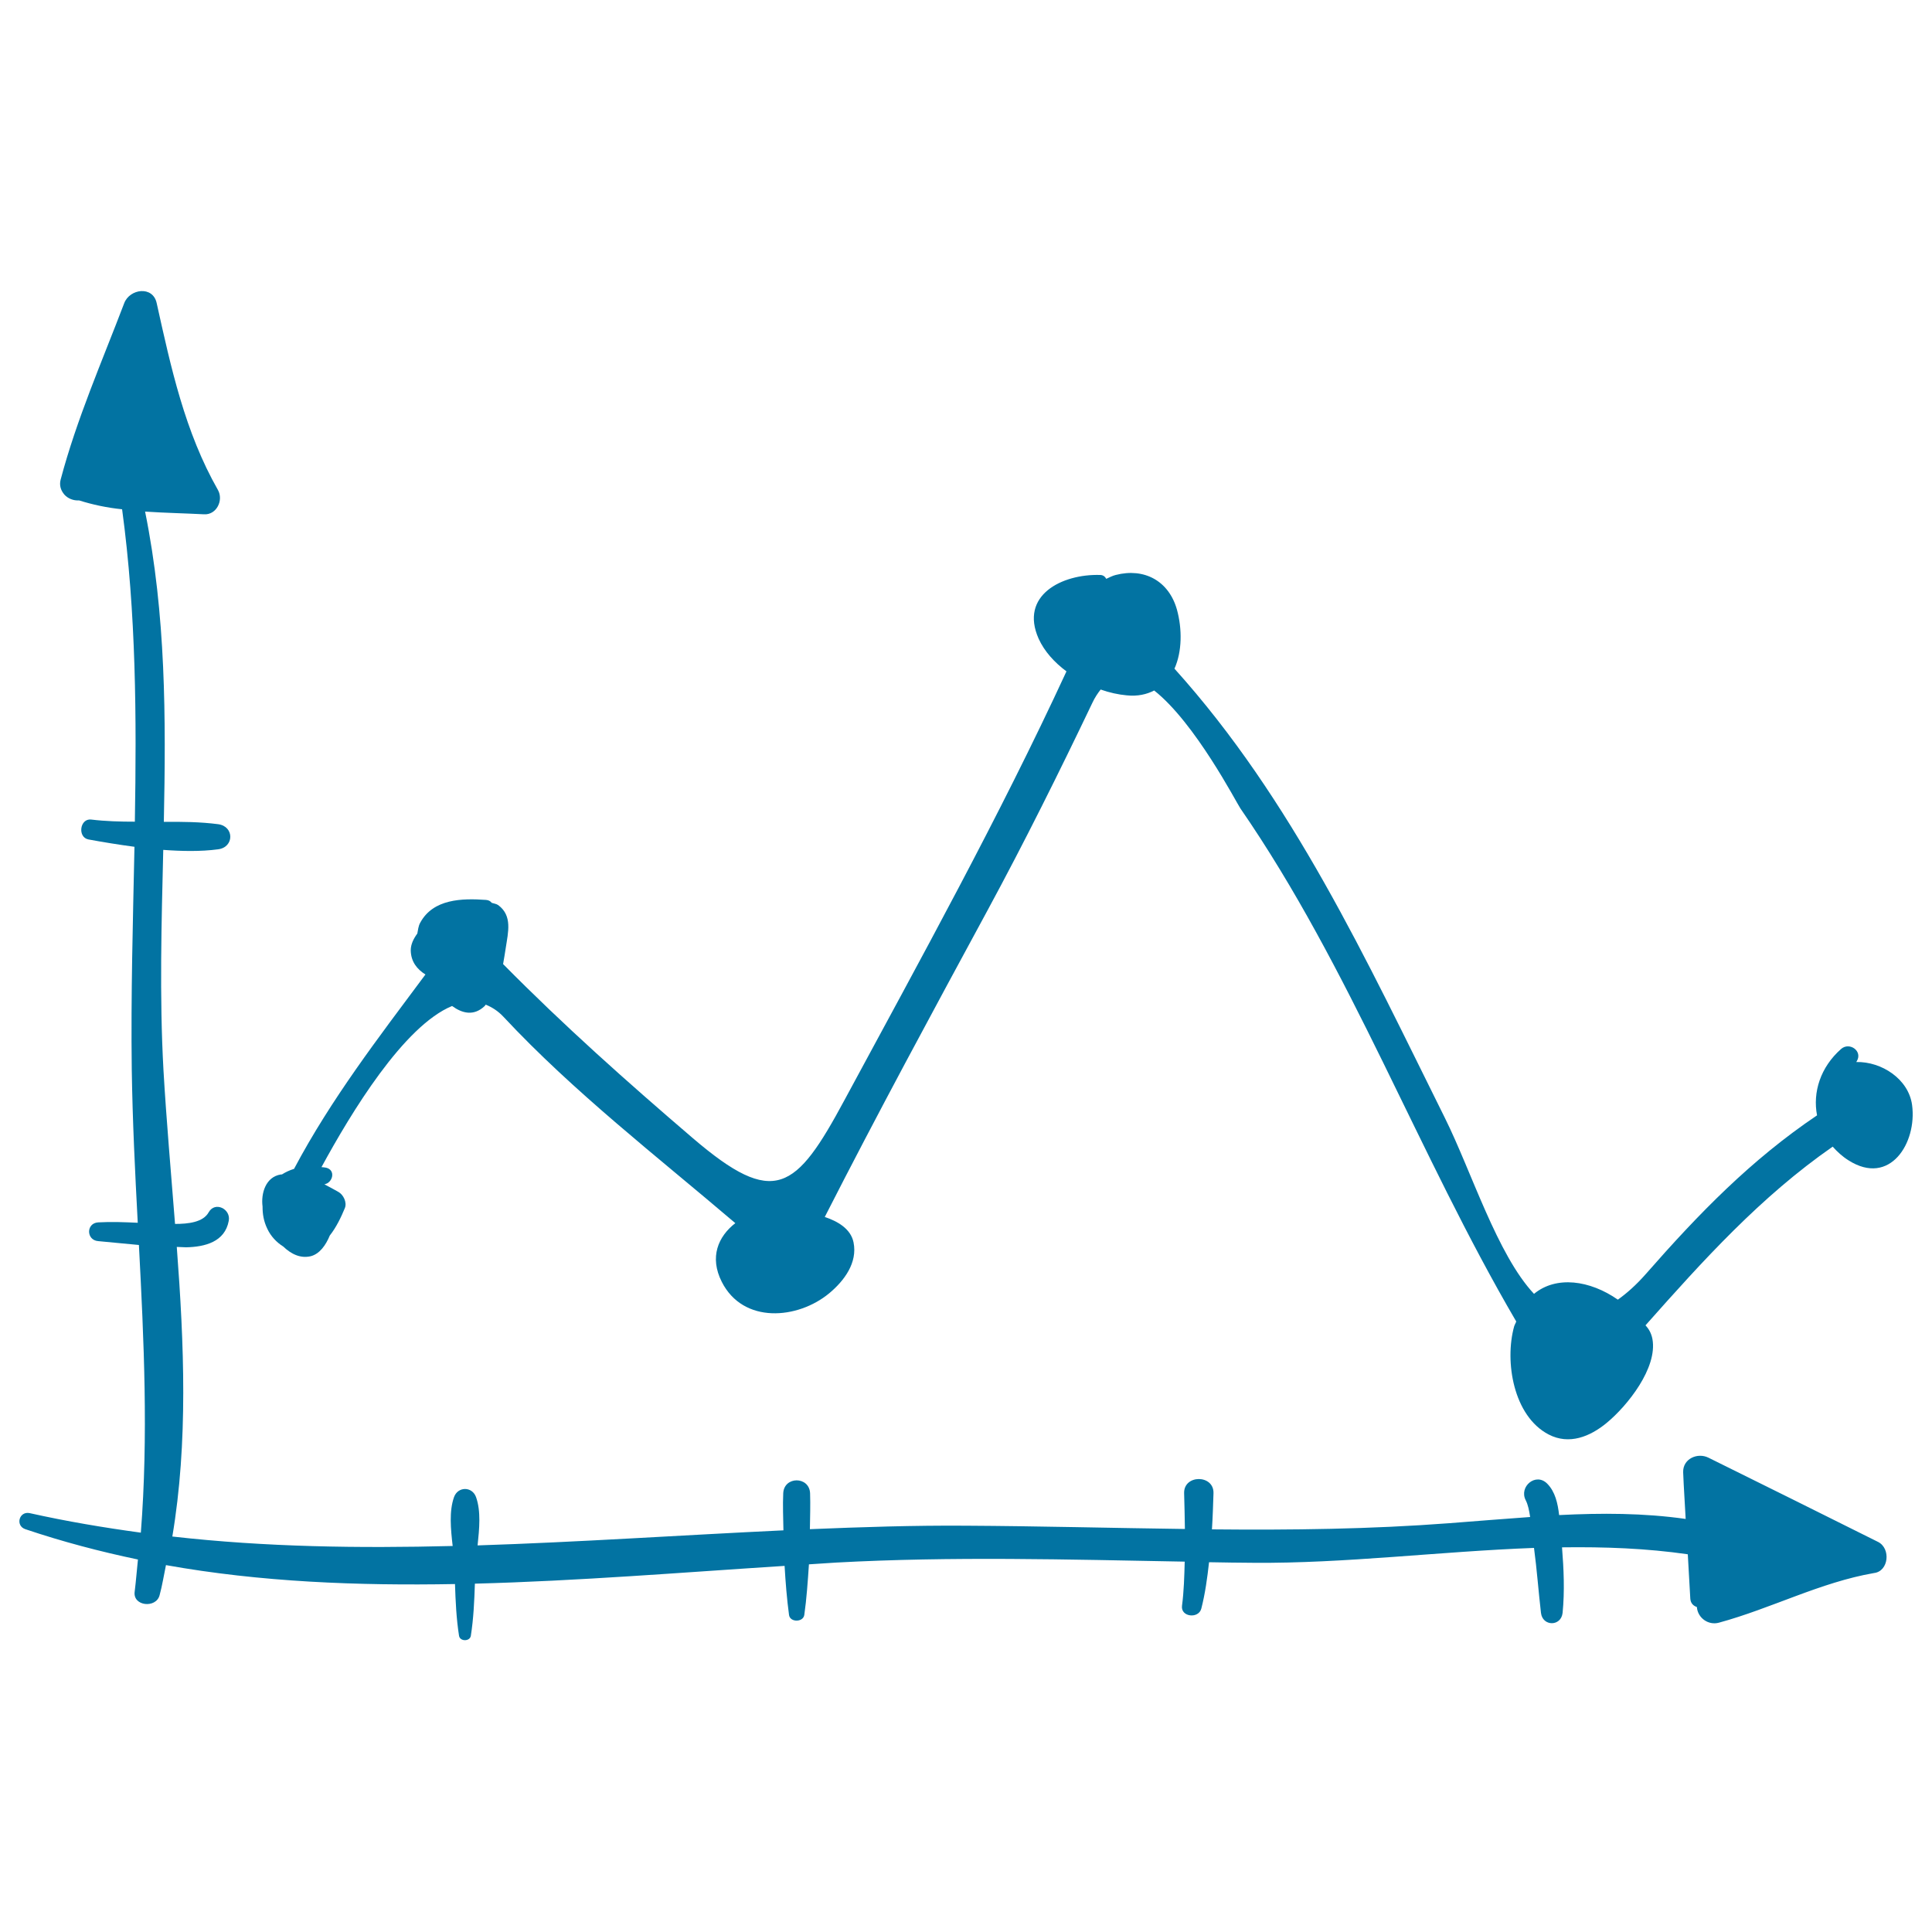
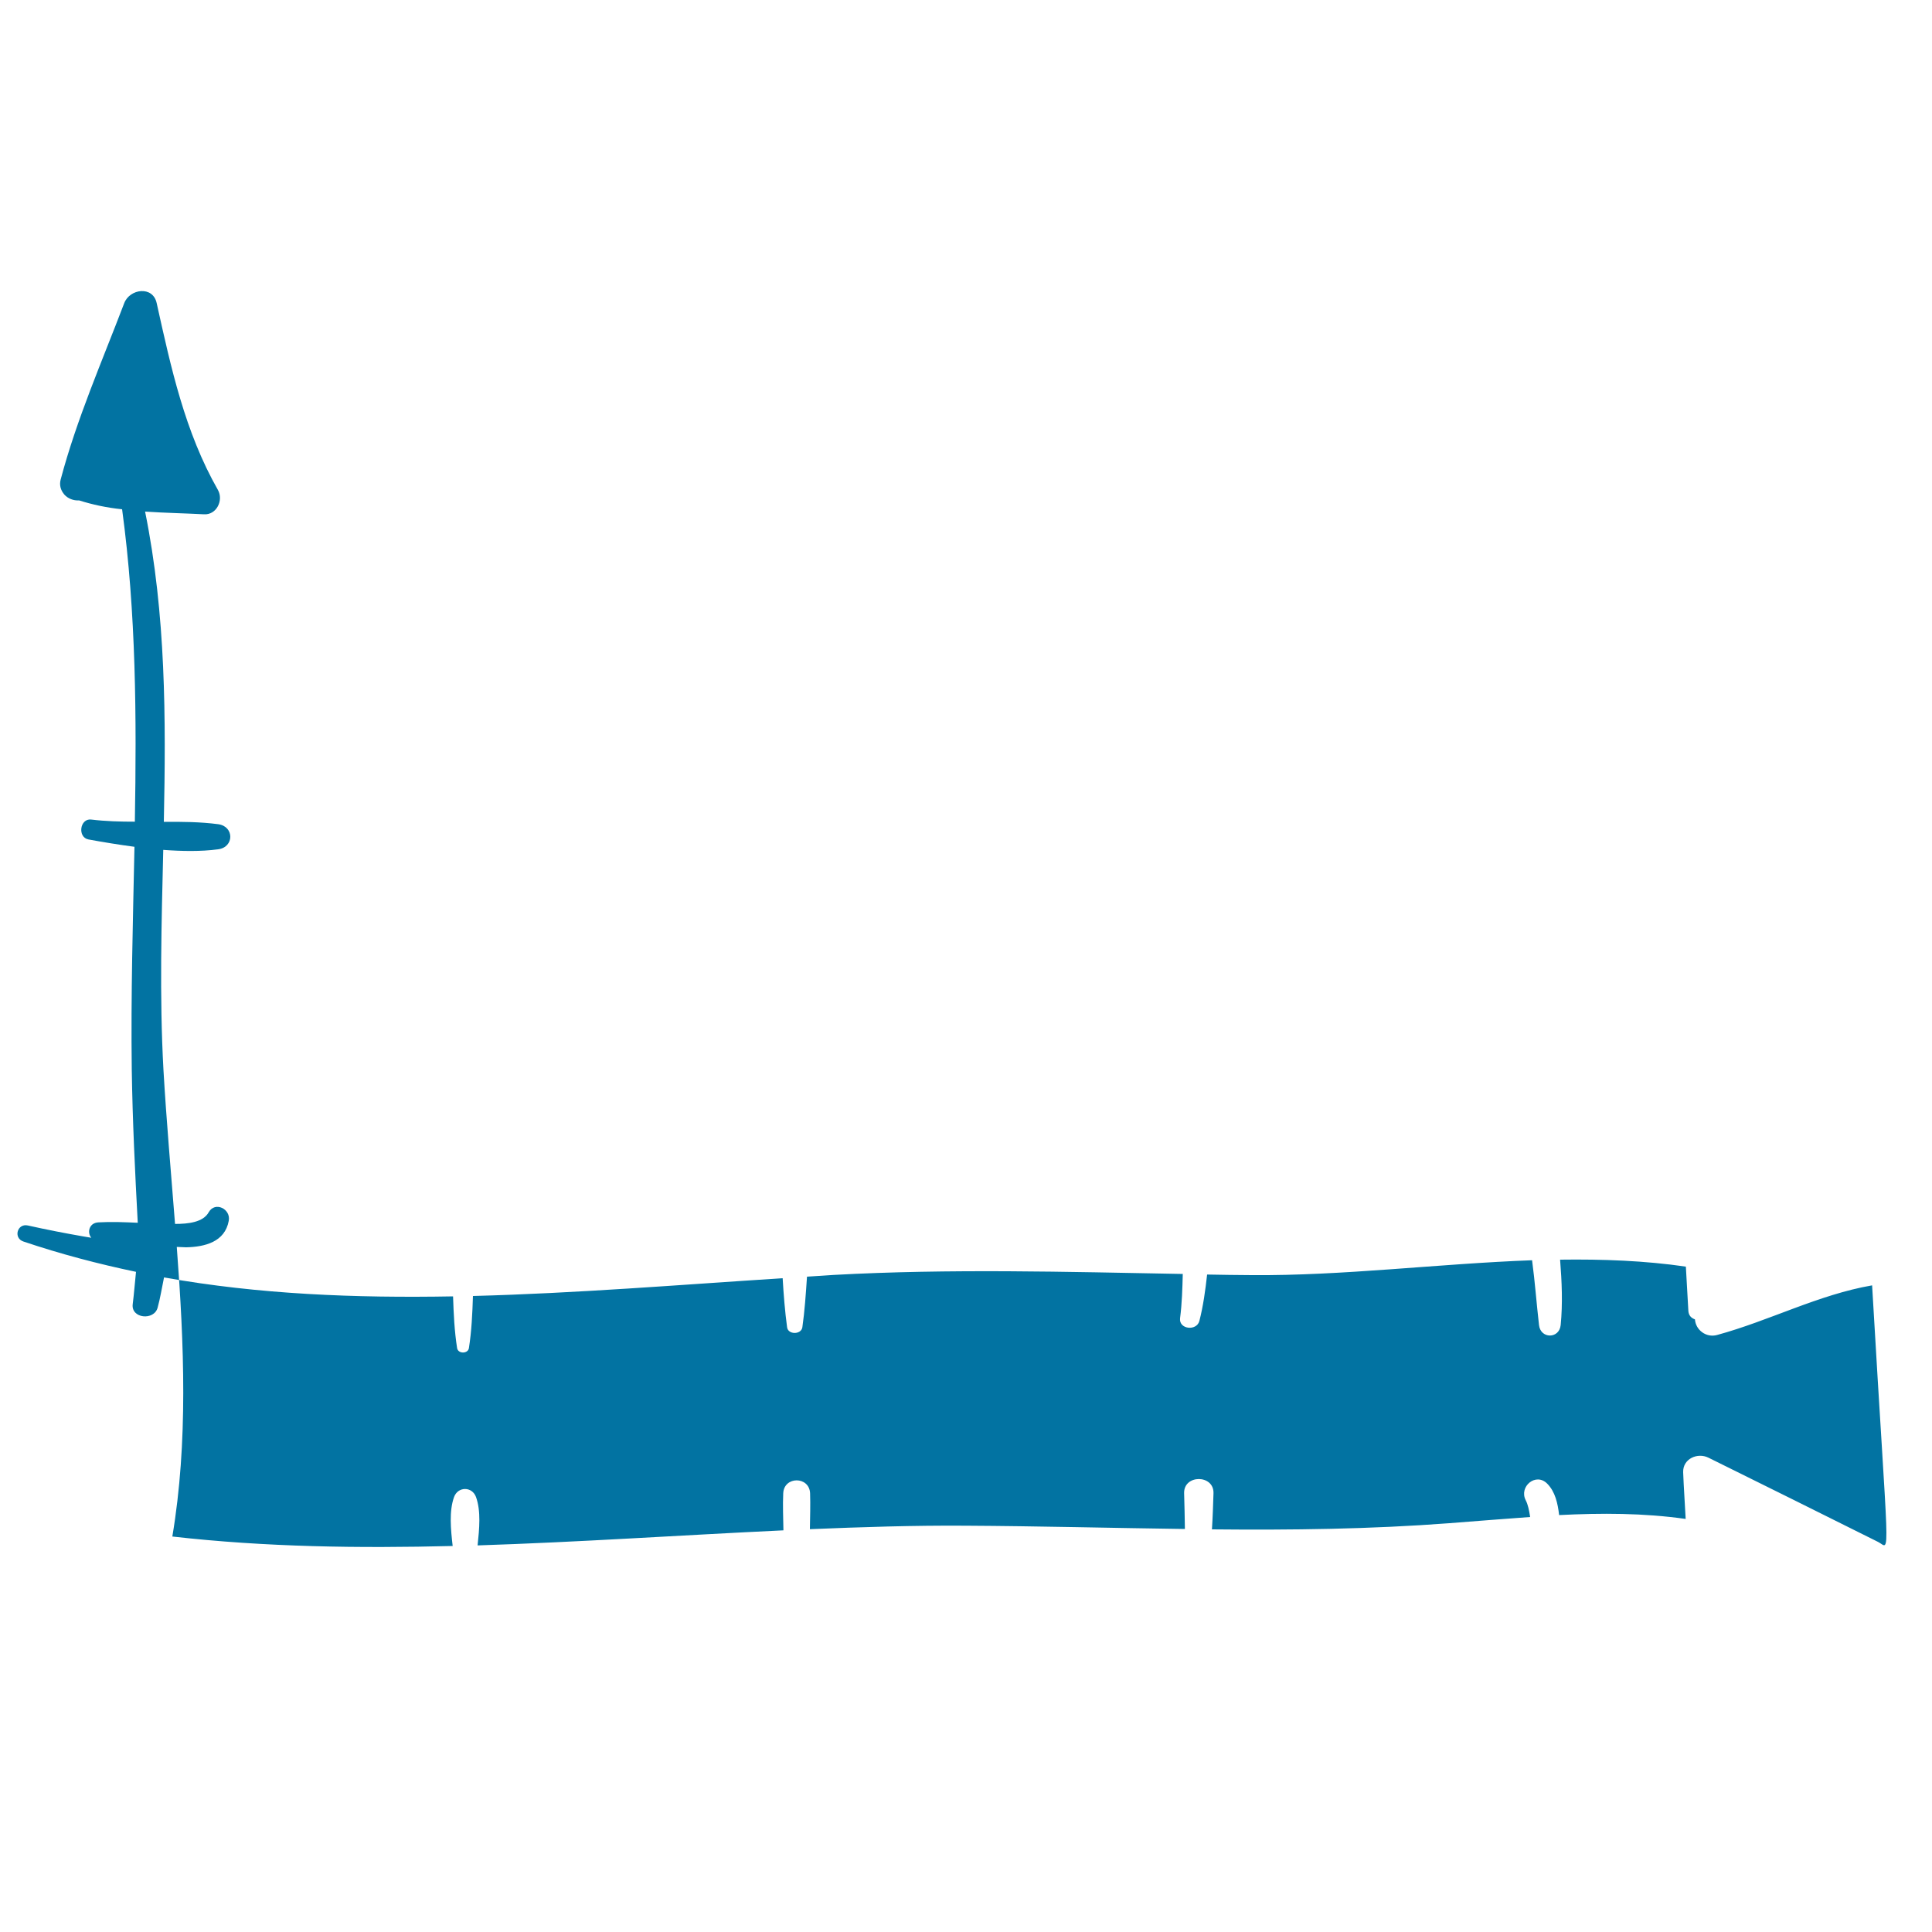
<svg xmlns="http://www.w3.org/2000/svg" viewBox="0 0 1000 1000" style="fill:#0273a2">
  <title>Line Graphic Sketch SVG icon</title>
  <g>
    <g>
-       <path d="M972.1,798.1c-29.2-14.6-58.5-29.1-87.8-43.6c-5.6-2.8-13.3,0.5-13.1,7.5c0.3,8.1,0.9,16.1,1.3,24.2c-21.8-3.1-43.6-3.1-65.5-2c-0.7-6-2-12.1-6.2-16.3c-5.9-5.9-14.7,1.6-11.1,8.6c1.2,2.3,1.8,5.4,2.3,8.7c-13.9,1-27.8,2.1-41.8,3.2c-40.8,3.1-81.9,3.6-122.9,3.2c0.4-6.3,0.6-12.5,0.8-18.7c0.3-9.8-15.5-9.8-15.2,0c0.2,6.2,0.3,12.4,0.4,18.5c-37.8-0.5-75.7-1.5-113.3-1.7c-27.1-0.2-54,0.7-80.8,1.8c0.1-6.3,0.3-12.6,0.1-18.6c-0.4-8.9-13.5-8.9-13.9,0c-0.3,6.2,0,12.8,0.1,19.2c-53,2.5-105.7,6.1-158.3,7.8c0.9-8.6,1.8-17.7-0.8-25c-2-5.6-9.4-5.6-11.4,0c-2.6,7.3-1.7,16.6-0.7,25.3c-48.3,1.2-96.6,0.6-145.1-4.9c8.2-48.8,6.1-99.6,2.3-149.9c1.6,0,3.2,0.2,4.8,0.2c9.8-0.2,20.1-2.8,22.1-13.7c1.2-6.1-7.1-10.3-10.4-4.4c-2.9,5.2-10.7,6-17.4,6c-2.1-26.9-4.5-53.7-6-79.8c-2.1-38.2-1-76-0.1-113.8c9.7,0.7,19.4,0.9,28.4-0.3c8.4-1.1,8.4-11.9,0-13c-9.2-1.2-18.7-1.3-28.1-1.2c1.1-53.7,1.1-107.2-9.7-160.6c10.6,0.7,21.1,0.9,30.5,1.4c6.5,0.4,10.2-7.3,7.2-12.6c-17.1-30-24.3-63.3-31.7-96.7c-2-9.2-14-7.4-16.8,0c-11.5,30.2-24.6,60-32.9,91.3c-0.8,3,0.1,5.5,1.6,7.4c0.1,0.2,0.2,0.2,0.3,0.4c1.9,2.1,4.8,3.2,7.6,3c7,2.2,14.4,3.8,22.3,4.6c7.3,53.9,7.5,107.8,6.6,161.7c-7.6,0-15.1-0.2-22.6-1.1c-5.9-0.7-7.2,9.2-1.4,10.3c7.6,1.4,15.6,2.7,23.8,3.8c-0.8,38.3-1.9,76.7-1.4,115.3c0.4,26.7,1.7,53.1,3.1,79.3c-6.8-0.3-13.6-0.6-20.5-0.2c-6.3,0.4-6.2,9.2,0,9.7c7,0.6,14,1.4,21.1,2c2.6,49.6,4.9,98.8,1,148.9c-19.1-2.6-38.2-5.8-57.5-10.1c-5.5-1.2-7.6,6.5-2.3,8.3c19.3,6.5,38.7,11.6,58.3,15.7c-0.6,5.6-1,11.1-1.7,16.7c-1,7.5,11.1,8.7,12.9,1.8c1.4-5.1,2.2-10.4,3.3-15.6c49.2,8.8,99.3,10.7,149.6,9.8c0.3,9,0.7,17.9,2.1,26.8c0.5,3,5.6,3,6.1,0c1.4-8.9,1.8-17.9,2.1-27c53.5-1.4,107.1-5.8,160.3-9.2c0.5,8.6,1.2,17.3,2.3,25.4c0.5,3.9,7.3,3.9,7.9,0c1.2-8.4,1.8-17.3,2.4-26.2c4.6-0.3,9.2-0.6,13.8-0.9c60.1-3.3,120.5-1.6,180.7-0.5c-0.2,7.6-0.4,15.2-1.4,22.9c-0.7,5.8,8.6,6.8,10,1.4c2-7.8,3.1-15.9,4-24c7.7,0.1,15.3,0.3,23,0.3c47.2,0.4,96.5-5.9,145.2-7.7c1.5,11.2,2.3,22.4,3.6,33.6c0.8,7.1,10.4,7.2,11.2,0c1.1-11.2,0.6-22.6-0.3-33.9c22-0.3,43.8,0.5,65.1,3.6c0.5,7.7,0.8,15.4,1.3,23c0.2,2.5,1.7,3.7,3.4,4.3c0.4,5.6,5.9,9.6,11.4,8.1c27.2-7.4,52.5-20.9,80.3-25.7C977.6,813.3,978.8,801.5,972.1,798.1z" />
-       <path d="M989.7,572c-1.8-13.5-15.8-22.6-28.9-22.3c0.1-0.2,0.2-0.4,0.3-0.5c3.1-5.2-3.8-10-8.1-6.3c-10.8,9.5-14.8,22.5-12.5,34.4c-34.1,23-61,50.6-88.6,82.1c-5.1,5.8-9.9,10-14.5,13.3c-14.5-10.1-31.9-12.5-43.4-3c-19.1-20.4-32.3-63.2-46.1-91c-40.8-82.1-78.9-164.8-140-232.6c4-8.9,4-20.6,1.3-30.5c-4.2-15-17-21.8-31.7-18c-1.7,0.4-3.3,1.3-4.9,2c-0.6-1.1-1.6-2-3.2-2c-19.7-0.6-41.8,10.5-31.8,33c3,6.6,8.2,12.3,14.4,16.9c-35,75.7-75.3,148.5-114.9,221.9c-25.2,46.8-36.2,55.9-78.5,19.7c-34-29.1-66.9-58.4-98.2-90.1c0.5-2.9,1-5.8,1.4-8.5c1.2-8,3.5-16.5-3.9-22c-1-0.7-2.2-0.8-3.4-1.2c-0.6-0.8-1.5-1.4-2.9-1.5c-12.4-0.9-27.4-0.6-34.1,11.8c-1,1.8-1.1,3.7-1.5,5.6c-1.9,2.6-3.4,5.5-3.4,8.7c0.1,5.9,3.3,9.8,7.6,12.5c-24.4,32.8-48.8,64.4-68,100.6c-2.3,0.7-4.4,1.7-6.3,2.9c-0.2,0-0.3,0-0.5,0c-7.9,1.2-10.4,9.8-9.5,16.6c0,0.1,0,0.1,0,0.2c0,3.5,0.5,7.3,2.5,11.4c1.8,3.8,4.7,6.9,8.2,9.1c4.1,3.9,8.9,6.3,14.3,5c4.5-1.2,7.7-5.6,9.8-10.7c3.4-4.3,5.9-9.6,7.8-14.2c1.2-3-0.8-7-3.4-8.4c-2.3-1.3-4.7-2.6-7.2-3.9c4.4-0.8,6-7.4,0.9-8.6c-0.8-0.2-1.6-0.2-2.4-0.3c15.5-28.5,42.6-73.1,67.6-83.4c5.2,3.8,11.2,5.4,16.9,0c0.2-0.2,0.3-0.5,0.5-0.7c3.2,1.3,6.3,3.2,9.2,6.3c36.3,38.9,79.3,72.1,120,106.8c-8.9,6.9-13.5,17.6-7,30.4c11.1,21.9,39.3,19.4,55.6,5.9c7.8-6.5,14.7-15.8,12.6-26.3c-1.4-7.1-8.3-11-14.9-13.2c27.2-53.4,55.7-106,84.3-158.8c19.1-35.3,36.9-71.1,54.2-107.3c1.3-2.8,2.8-5,4.3-6.9c4.5,1.6,9.1,2.6,13.4,3c5.8,0.6,10.4-0.5,14.3-2.5c21.2,16.7,42.5,57.9,44.6,61C699.2,501.3,734,597.2,784.8,684c-0.3,0.9-0.8,1.6-1.1,2.6c-5,18.1-0.4,46.4,17.9,55.9c10.6,5.5,21.4,1.1,30-6c10.8-8.9,26.4-28.5,23.7-43.4c-0.6-3.1-1.9-5.3-3.6-7.1c29.8-33.6,59.6-66.6,96.9-92.5c2.3,2.6,5,5.1,8.2,7.1C978.2,614.2,992.3,591.6,989.7,572z" />
+       <path d="M972.1,798.1c-29.2-14.6-58.5-29.1-87.8-43.6c-5.6-2.8-13.3,0.5-13.1,7.5c0.3,8.1,0.9,16.1,1.3,24.2c-21.8-3.1-43.6-3.1-65.5-2c-0.7-6-2-12.1-6.2-16.3c-5.9-5.9-14.7,1.6-11.1,8.6c1.2,2.3,1.8,5.4,2.3,8.7c-13.9,1-27.8,2.1-41.8,3.2c-40.8,3.1-81.9,3.6-122.9,3.2c0.4-6.3,0.6-12.5,0.8-18.7c0.3-9.8-15.5-9.8-15.2,0c0.2,6.2,0.3,12.4,0.4,18.5c-37.8-0.5-75.7-1.5-113.3-1.7c-27.1-0.2-54,0.7-80.8,1.8c0.1-6.3,0.3-12.6,0.1-18.6c-0.4-8.9-13.5-8.9-13.9,0c-0.3,6.2,0,12.8,0.1,19.2c-53,2.5-105.7,6.1-158.3,7.8c0.9-8.6,1.8-17.7-0.8-25c-2-5.6-9.4-5.6-11.4,0c-2.6,7.3-1.7,16.6-0.7,25.3c-48.3,1.2-96.6,0.6-145.1-4.9c8.2-48.8,6.1-99.6,2.3-149.9c1.6,0,3.2,0.2,4.8,0.2c9.8-0.2,20.1-2.8,22.1-13.7c1.2-6.1-7.1-10.3-10.4-4.4c-2.9,5.2-10.7,6-17.4,6c-2.1-26.9-4.5-53.7-6-79.8c-2.1-38.2-1-76-0.1-113.8c9.7,0.7,19.4,0.9,28.4-0.3c8.4-1.1,8.4-11.9,0-13c-9.2-1.2-18.7-1.3-28.1-1.2c1.1-53.7,1.1-107.2-9.7-160.6c10.6,0.7,21.1,0.9,30.5,1.4c6.5,0.4,10.2-7.3,7.2-12.6c-17.1-30-24.3-63.3-31.7-96.7c-2-9.2-14-7.4-16.8,0c-11.5,30.2-24.6,60-32.9,91.3c-0.8,3,0.1,5.5,1.6,7.4c0.1,0.2,0.2,0.2,0.3,0.4c1.9,2.1,4.8,3.2,7.6,3c7,2.2,14.4,3.8,22.3,4.6c7.3,53.9,7.5,107.8,6.6,161.7c-7.6,0-15.1-0.2-22.6-1.1c-5.9-0.7-7.2,9.2-1.4,10.3c7.6,1.4,15.6,2.7,23.8,3.8c-0.8,38.3-1.9,76.7-1.4,115.3c0.4,26.7,1.7,53.1,3.1,79.3c-6.8-0.3-13.6-0.6-20.5-0.2c-6.3,0.4-6.2,9.2,0,9.7c7,0.6,14,1.4,21.1,2c-19.1-2.6-38.2-5.8-57.5-10.1c-5.5-1.2-7.6,6.5-2.3,8.3c19.3,6.5,38.7,11.6,58.3,15.7c-0.6,5.6-1,11.1-1.7,16.7c-1,7.5,11.1,8.7,12.9,1.8c1.4-5.1,2.2-10.4,3.3-15.6c49.2,8.8,99.3,10.7,149.6,9.8c0.3,9,0.7,17.9,2.1,26.8c0.5,3,5.6,3,6.1,0c1.4-8.9,1.8-17.9,2.1-27c53.5-1.4,107.1-5.8,160.3-9.2c0.5,8.6,1.2,17.3,2.3,25.4c0.5,3.9,7.3,3.9,7.9,0c1.2-8.4,1.8-17.3,2.4-26.2c4.6-0.3,9.2-0.6,13.8-0.9c60.1-3.3,120.5-1.6,180.7-0.5c-0.2,7.6-0.4,15.2-1.4,22.9c-0.7,5.8,8.6,6.8,10,1.4c2-7.8,3.1-15.9,4-24c7.7,0.1,15.3,0.3,23,0.3c47.2,0.4,96.5-5.9,145.2-7.7c1.5,11.2,2.3,22.4,3.6,33.6c0.8,7.1,10.4,7.2,11.2,0c1.1-11.2,0.6-22.6-0.3-33.9c22-0.3,43.8,0.5,65.1,3.6c0.5,7.7,0.8,15.4,1.3,23c0.2,2.5,1.7,3.7,3.4,4.3c0.4,5.6,5.9,9.6,11.4,8.1c27.2-7.4,52.5-20.9,80.3-25.7C977.6,813.3,978.8,801.5,972.1,798.1z" />
    </g>
  </g>
</svg>